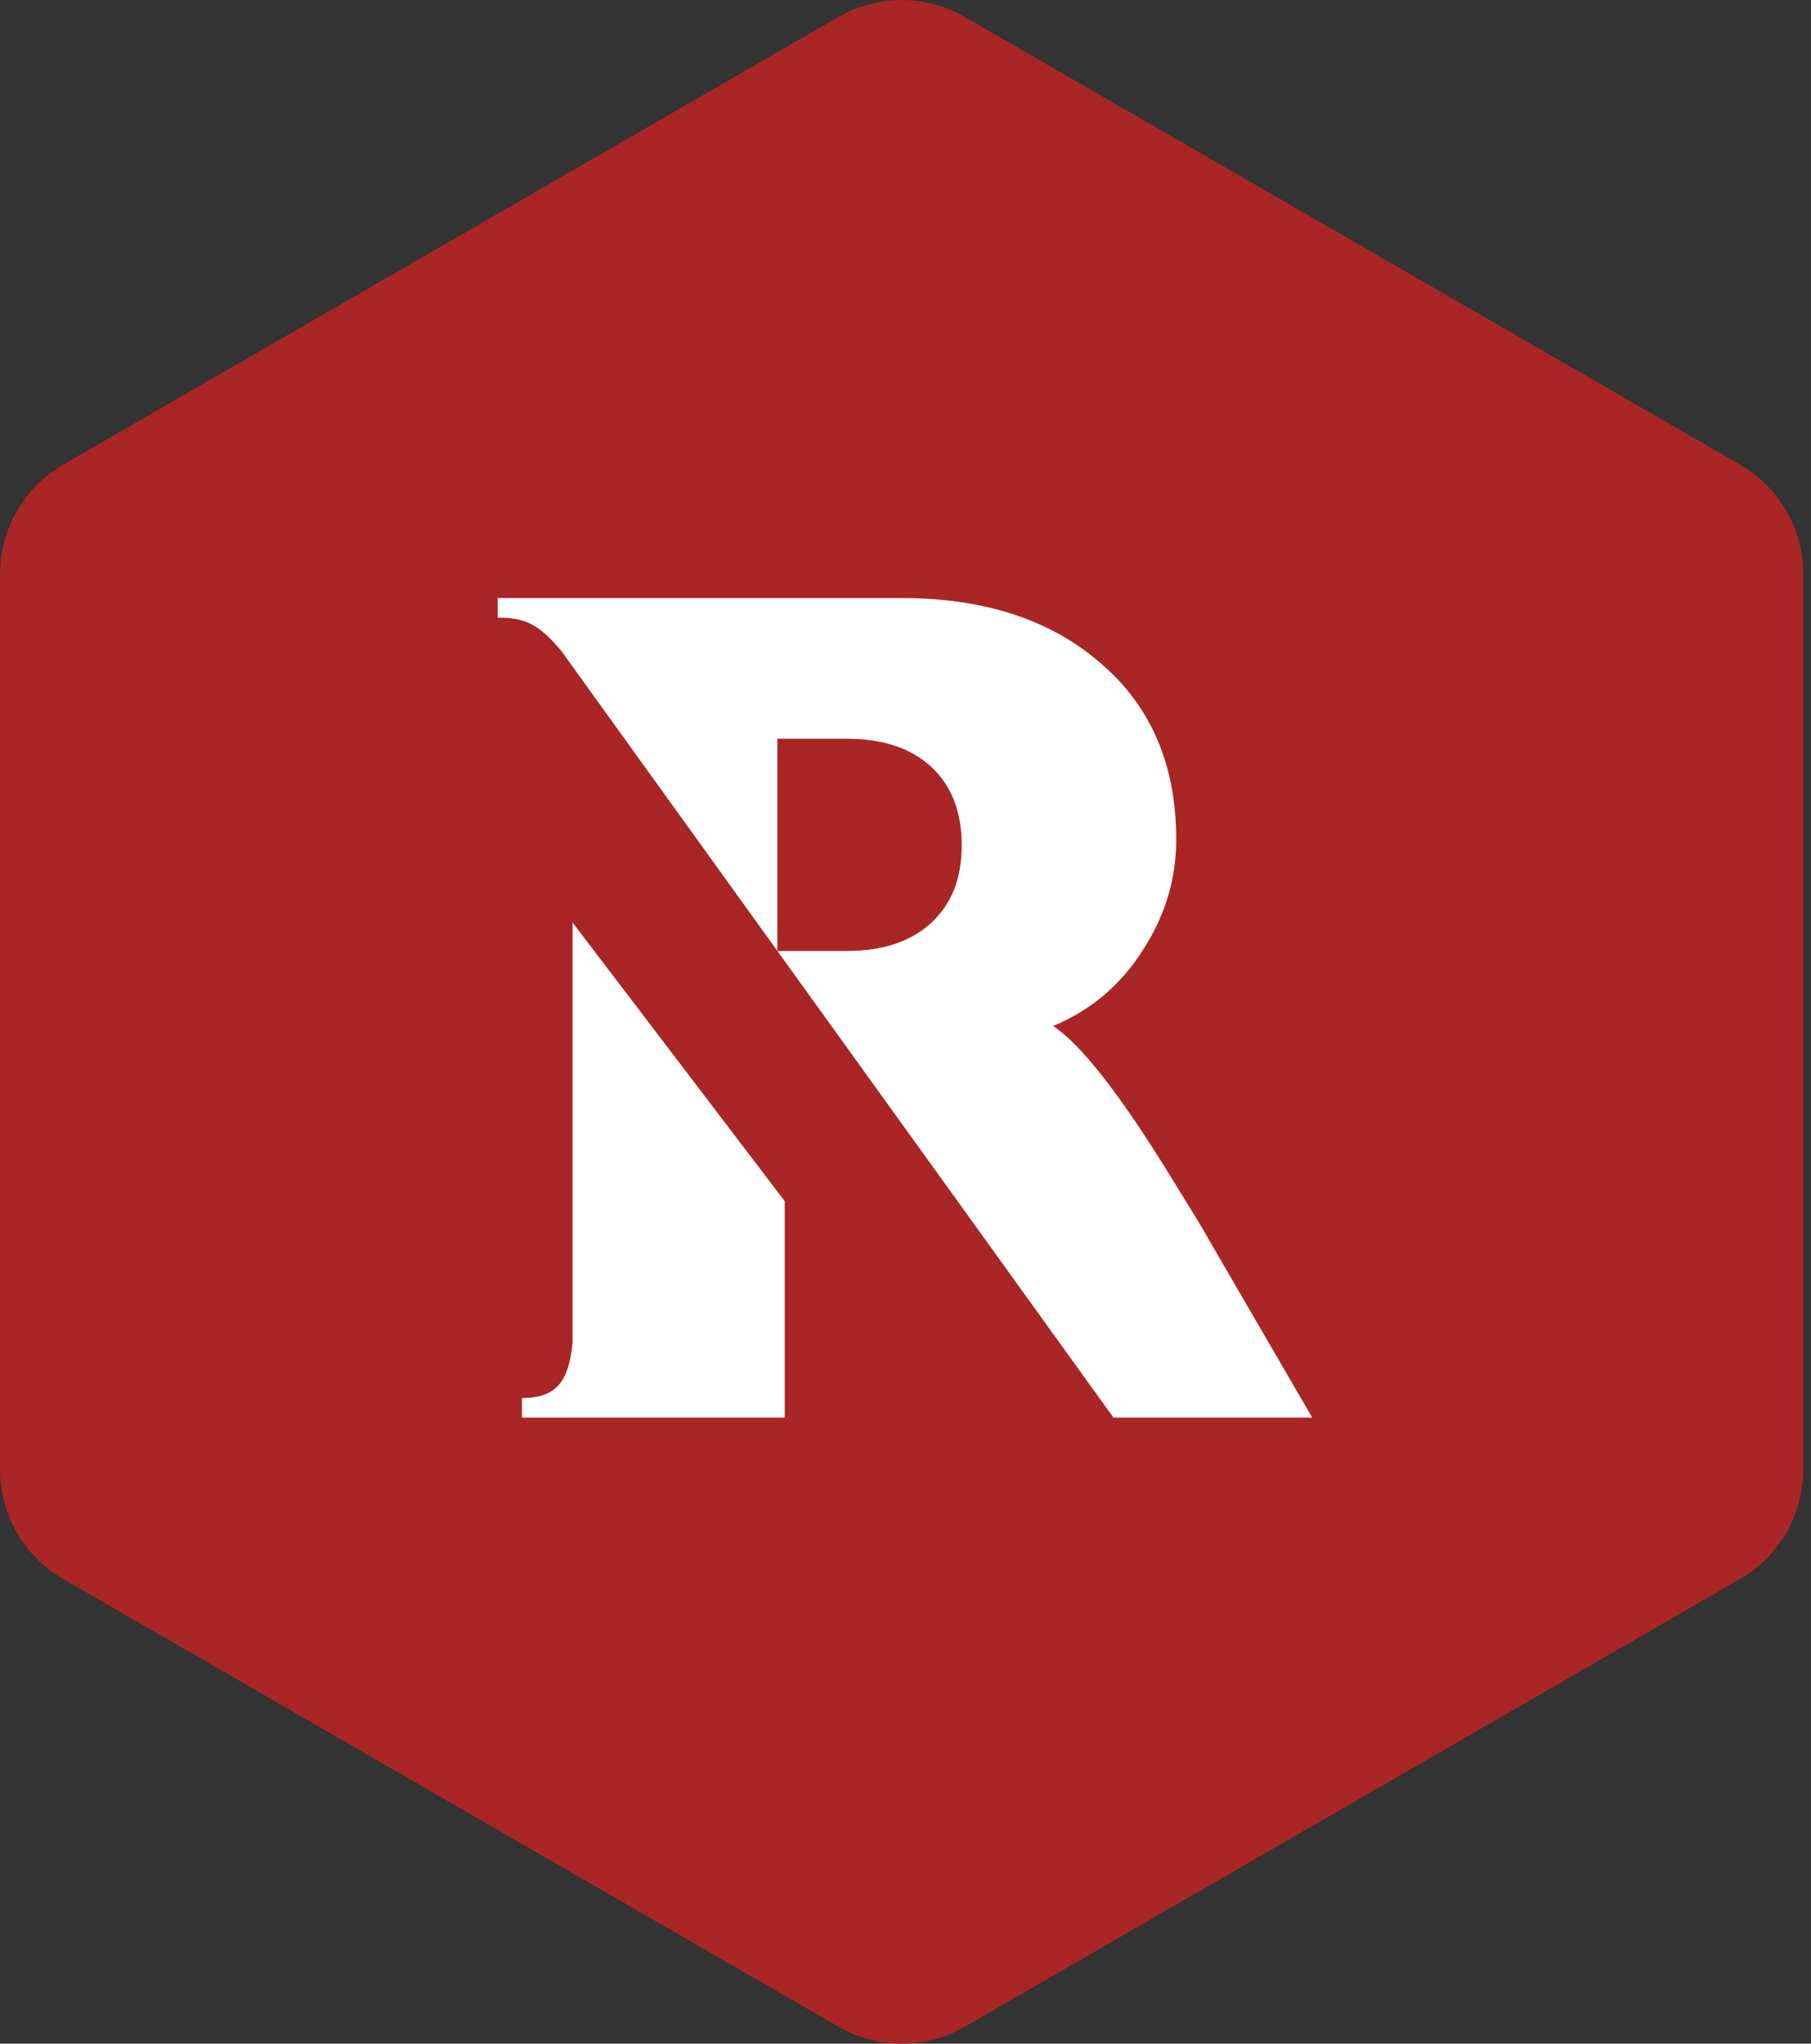
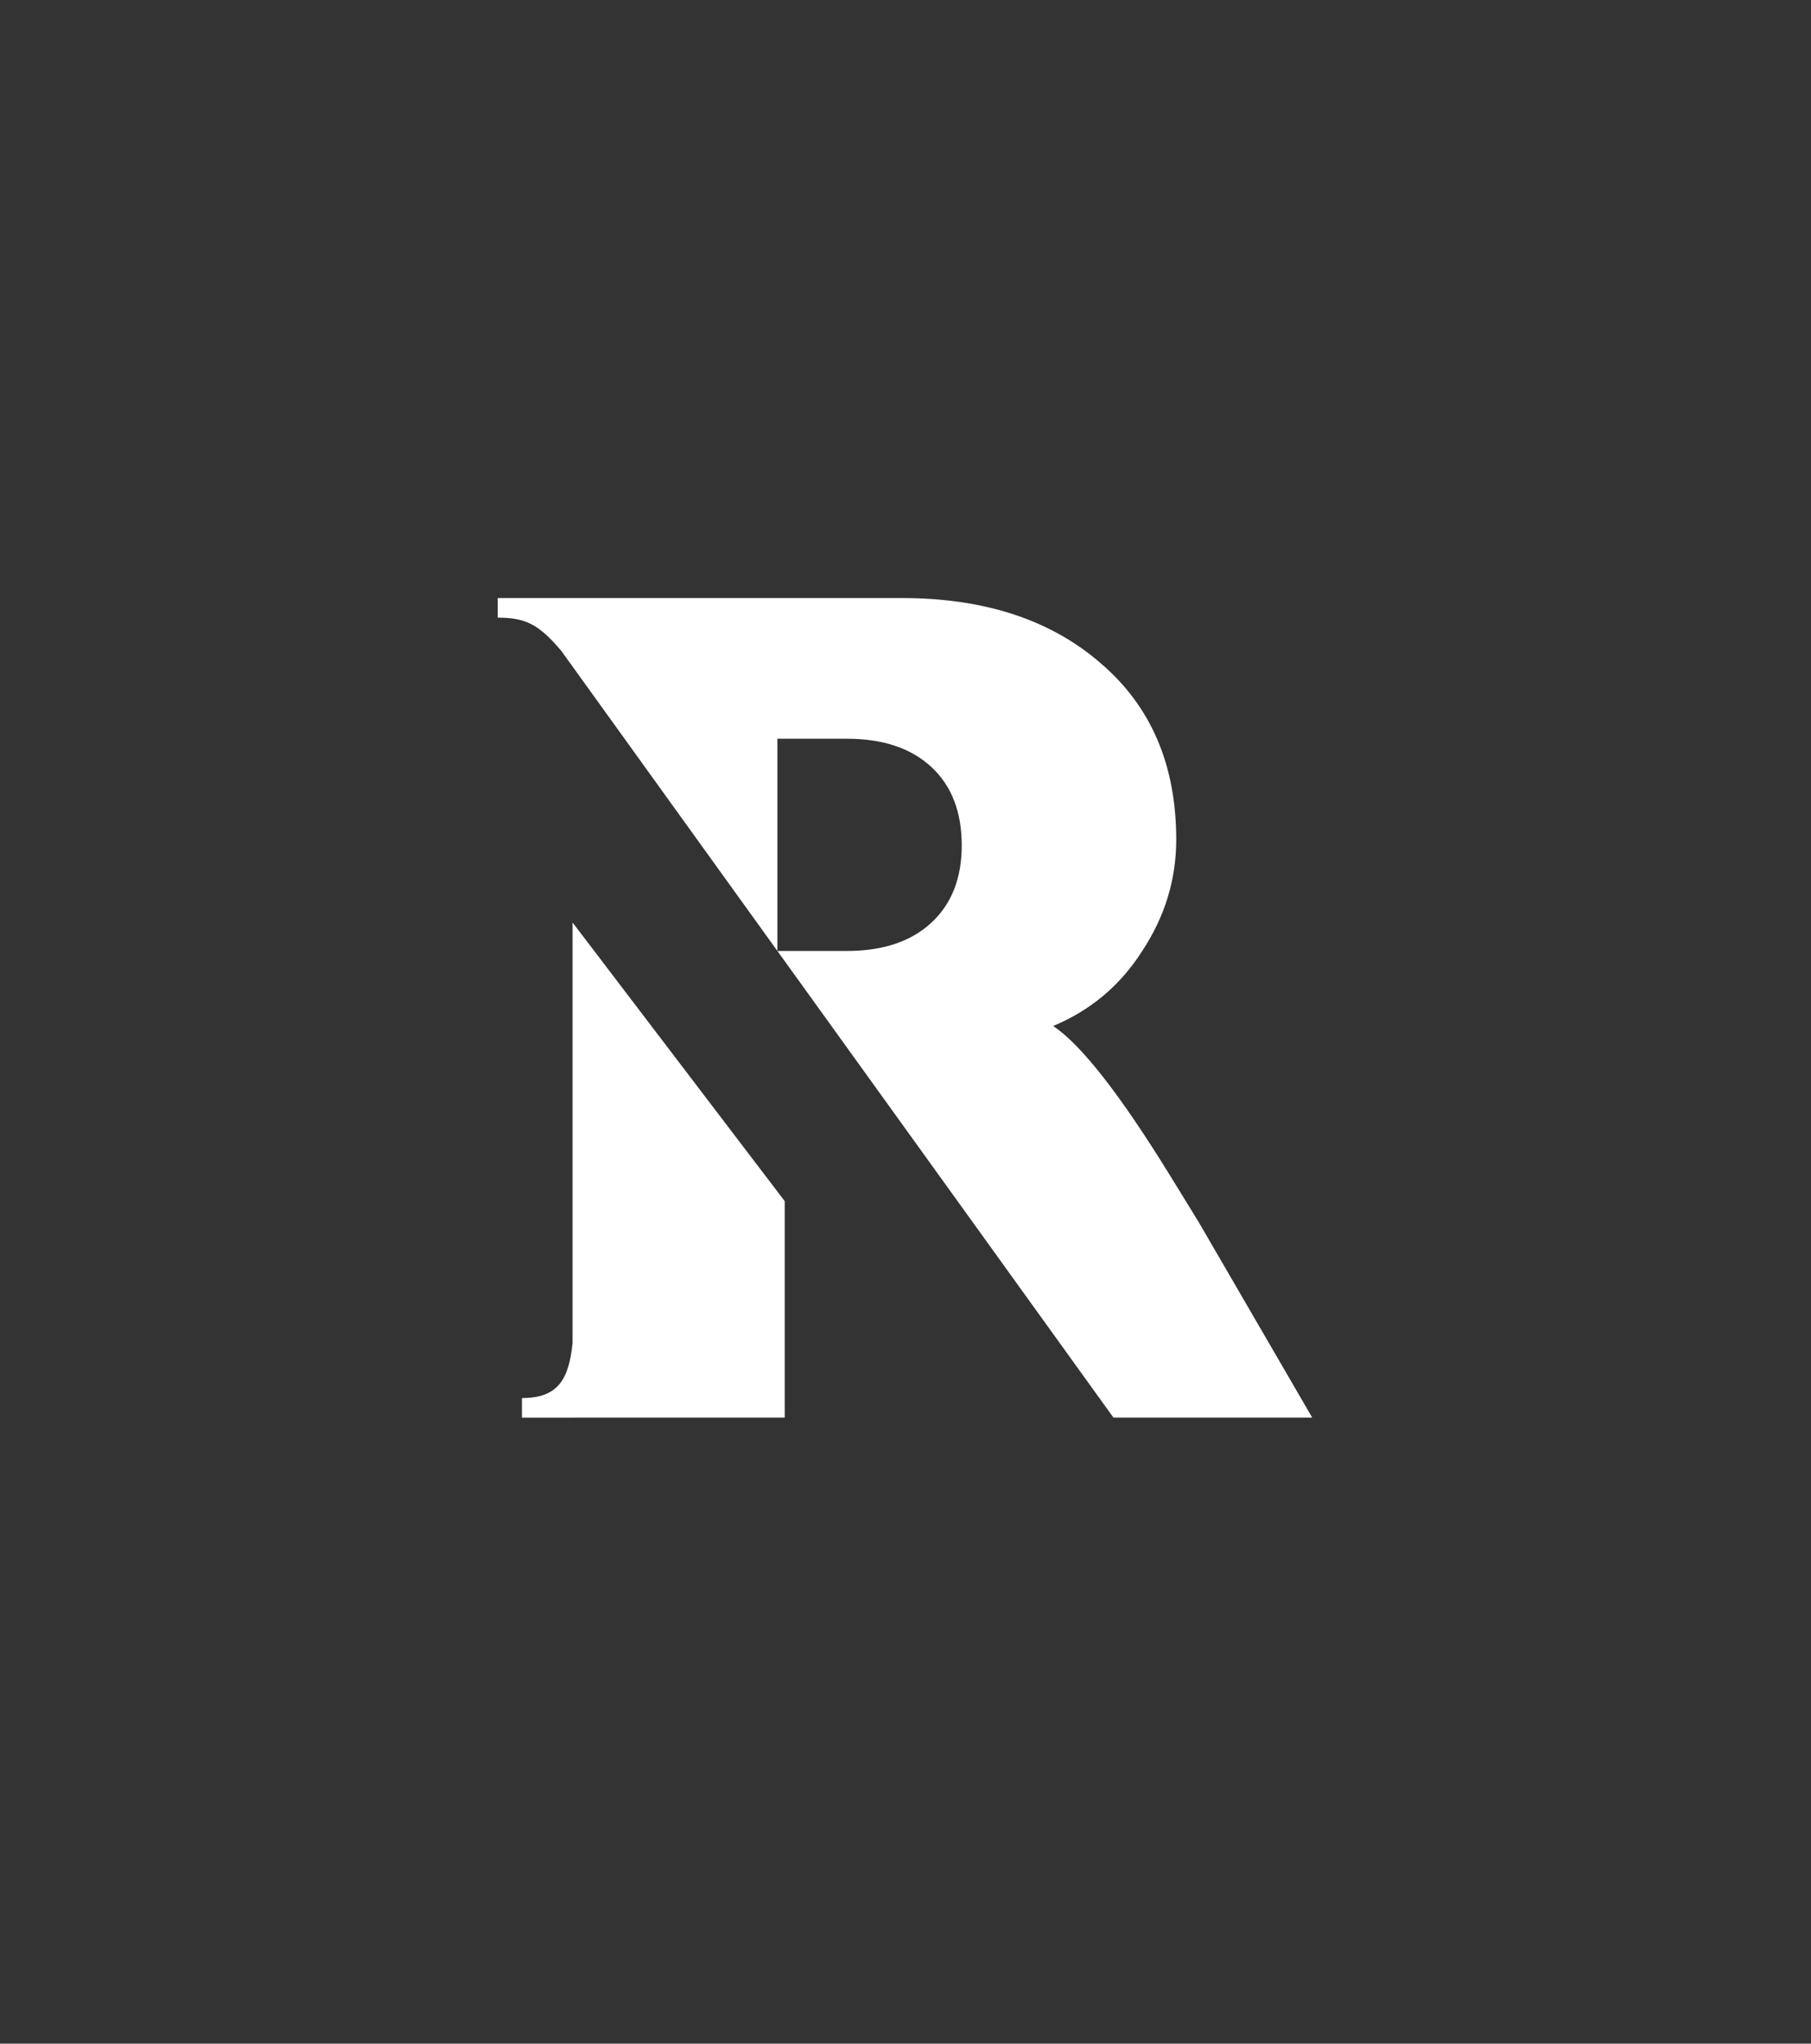
<svg xmlns="http://www.w3.org/2000/svg" version="1.1" width="195" height="220">
  <rect width="100%" height="100%" fill="#333333" stroke="none" />
  <svg width="195" height="220" viewBox="0 0 195 220" fill="none">
-     <path d="M103.874 1.82C99.671 -0.607 94.494 -0.607 90.291 1.82L6.792 50.028C2.589 52.455 0 56.939 0 61.792V158.208C0 163.061 2.589 167.545 6.792 169.972L90.291 218.18C94.494 220.607 99.671 220.607 103.874 218.18L187.374 169.972C191.576 167.545 194.165 163.061 194.165 158.208V61.792C194.165 56.939 191.576 52.455 187.374 50.028L103.874 1.82Z" fill="#AA2525" />
    <path fill-rule="evenodd" clip-rule="evenodd" d="M53.592 66.49V64.381L59.238 64.381H97.118C106.037 64.381 113.189 66.737 118.574 71.449C123.959 76.077 126.651 82.387 126.651 90.381C126.651 94.672 125.431 98.669 122.991 102.371C120.635 106.073 117.438 108.766 113.399 110.448C116.428 112.468 120.635 117.853 126.02 126.603L129.049 131.526L141.292 152.603H119.888L102.167 128L83.706 102.371L91.186 102.371C95.056 102.371 98.085 101.361 100.273 99.342C102.461 97.322 103.554 94.546 103.554 91.012C103.554 87.394 102.461 84.575 100.273 82.555C98.085 80.536 95.056 79.526 91.186 79.526H84.496H83.706L83.706 102.371L60.443 70.075C58.009 67.18 56.549 66.49 53.592 66.49ZM56.198 150.502V152.611H61.844V152.603H84.496V129.306L61.652 99.309V144.566C61.252 148.581 60.016 150.502 56.198 150.502Z" fill="white" />
  </svg>
  <style>@media (prefers-color-scheme: light) { :root { filter: none; } }
@media (prefers-color-scheme: dark) { :root { filter: none; } }
</style>
</svg>